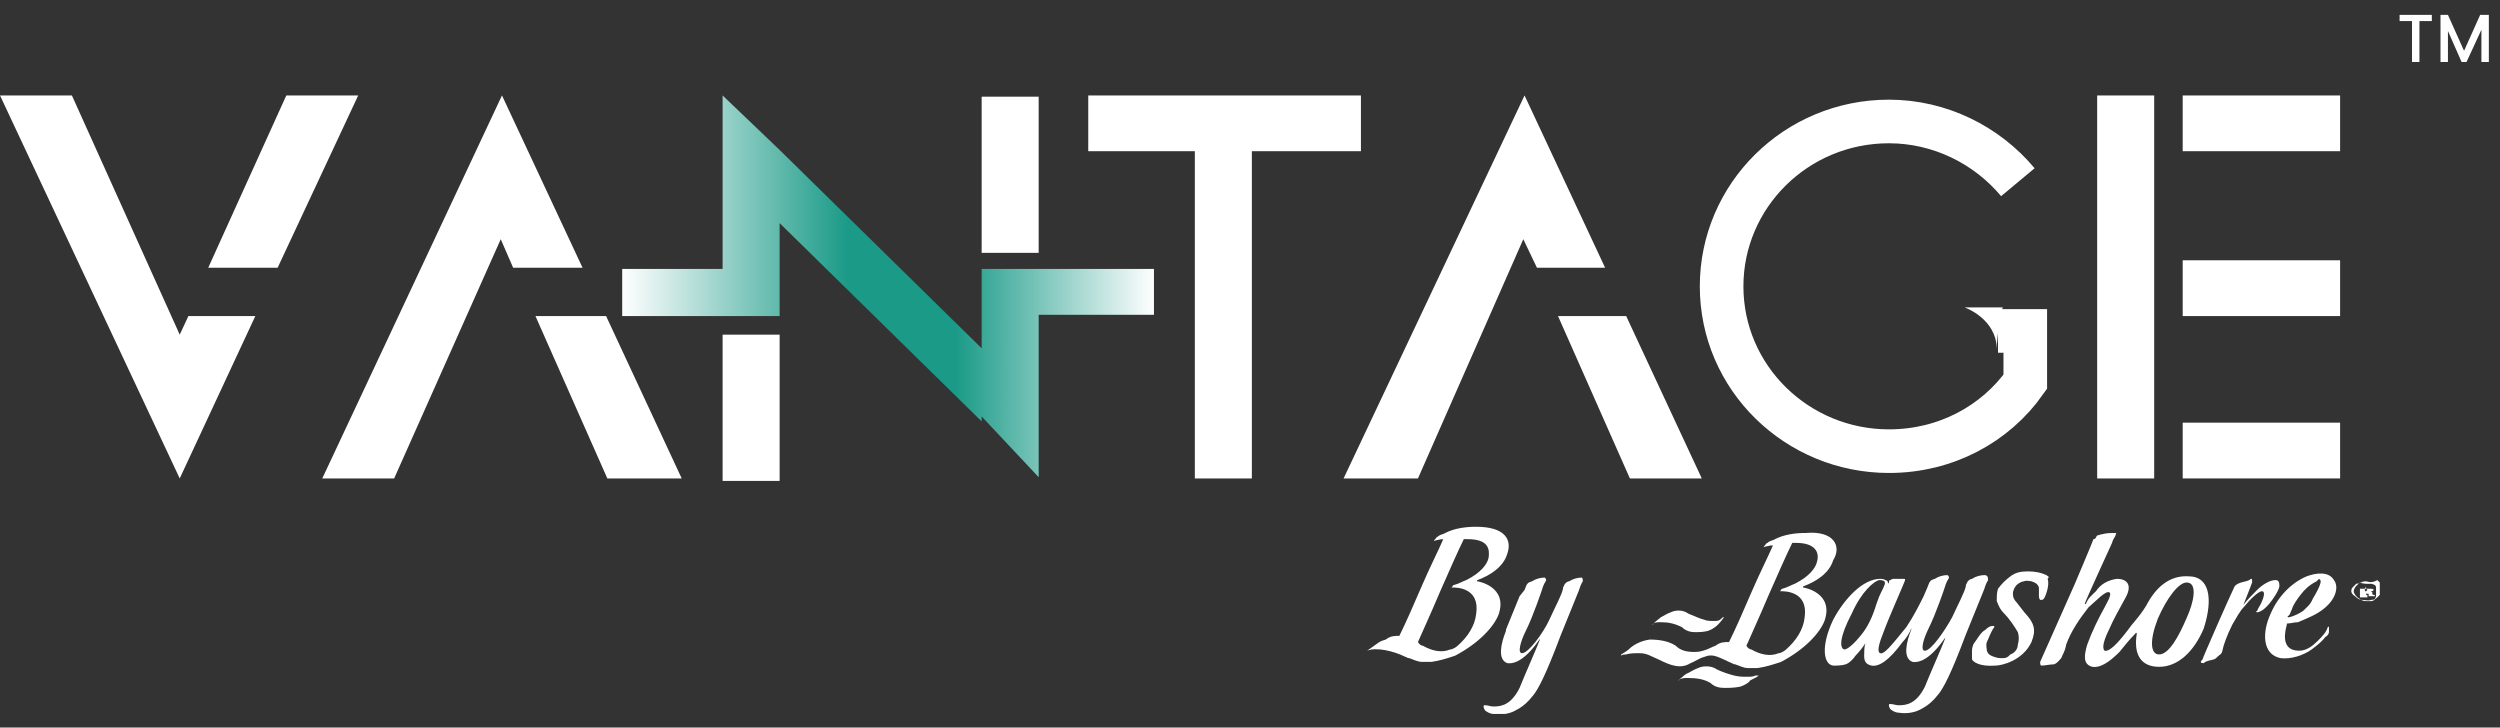
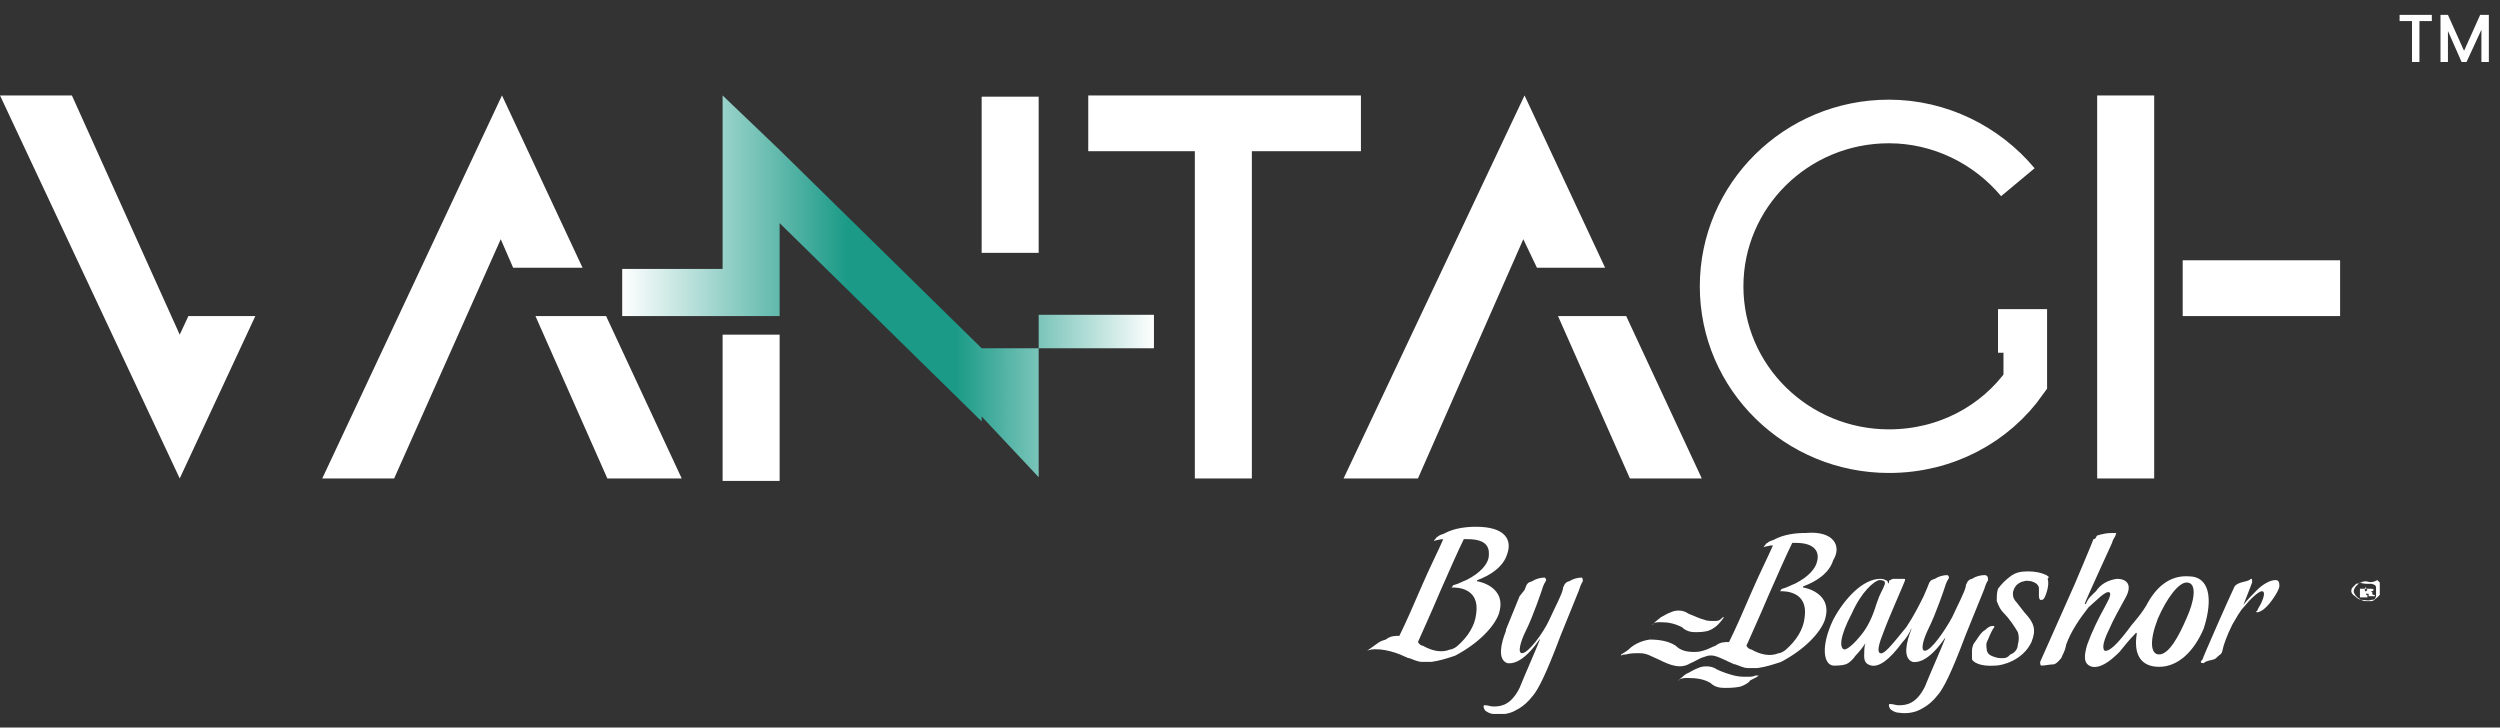
<svg xmlns="http://www.w3.org/2000/svg" xmlns:xlink="http://www.w3.org/1999/xlink" version="1.1" id="Layer_1" x="0px" y="0px" viewBox="0 0 201.7 58.7" style="enable-background:new 0 0 201.7 58.7;" xml:space="preserve">
  <rect x="0" y="0" width="201.7" height="58.7" fill="#333333" stroke="none" />
  <style type="text/css">
	.st0{fill:none;}
	.st1{fill:#FFFFFF;}
	.st2{clip-path:url(#SVGID_00000022540113551054745170000001903548501555472821_);}
	.st3{fill:url(#SVGID_00000172424499493327672210000009501146581348007359_);}
	.st4{fill:none;stroke:#FFFFFF;stroke-width:3.518;stroke-miterlimit:10;}
</style>
  <rect y="7.7" class="st0" width="192" height="51" />
  <g>
    <path class="st1" d="M193.6,1.2h2.6v0.5h-1V5h-0.6V1.7h-1V1.2z" />
    <path class="st1" d="M196.8,1.2h0.7l1.3,2.9l1.3-2.9h0.7V5h-0.6V2.4L199,5h-0.4l-1.1-2.5V5h-0.6V1.2z" />
  </g>
  <g>
    <defs>
      <rect id="SVGID_1_" y="7.7" width="192" height="49.9" />
    </defs>
    <clipPath id="SVGID_00000041260342253644055870000018103036779001781436_">
      <use xlink:href="#SVGID_1_" style="overflow:visible;" />
    </clipPath>
    <g style="clip-path:url(#SVGID_00000041260342253644055870000018103036779001781436_);">
      <path class="st1" d="M109.8,7.7v4.5H101v26.4h-4.6V12.2h-8.6V7.7H109.8z" />
-       <path class="st1" d="M188.8,7.7h-12.7v4.5h12.7V7.7z" />
      <path class="st1" d="M188.8,21h-12.7v4.5h12.7V21z" />
-       <path class="st1" d="M188.8,34.1h-12.7v4.5h12.7V34.1z" />
      <path class="st1" d="M173.8,38.6V7.7h-4.6v30.9H173.8z" />
      <path class="st1" d="M83.8,20.3V7.8h-4.6v12.6H83.8z" />
      <linearGradient id="SVGID_00000034074304111090657040000011417841365691902605_" gradientUnits="userSpaceOnUse" x1="50.181" y1="43.254" x2="93.129" y2="43.254" gradientTransform="matrix(1 0 0 -1 0 66.404)">
        <stop offset="0" style="stop-color:#FFFFFF" />
        <stop offset="0.425" style="stop-color:#1A9A87" />
        <stop offset="0.626" style="stop-color:#1A9A87" />
        <stop offset="1" style="stop-color:#FFFFFF" />
      </linearGradient>
-       <path style="fill:url(#SVGID_00000034074304111090657040000011417841365691902605_);" d="M93.1,21.6v3.8h-9.3v13.1l-4.6-4.9V34    L62.9,18v7.5H50.2v-3.8h8.1V7.7l4.6,4.4l16.3,16v-6.4H93.1z" />
+       <path style="fill:url(#SVGID_00000034074304111090657040000011417841365691902605_);" d="M93.1,21.6v3.8h-9.3v13.1l-4.6-4.9V34    L62.9,18v7.5H50.2v-3.8h8.1V7.7l4.6,4.4l16.3,16H93.1z" />
      <path class="st1" d="M62.9,38.7V27h-4.6v11.8H62.9z" />
      <path class="st4" d="M162.8,14.7c-2.5-3-6.3-4.9-10.4-4.9c-7.5,0-13.5,6-13.5,13.3c0,7.4,6.1,13.3,13.5,13.3c4.6,0,8.6-2.2,11-5.6    v-4.1h-2.2" />
-       <path class="st1" d="M161.1,28.2c0-2.5-2.6-3.4-2.6-3.4h3.1C161.5,24.8,161.1,27,161.1,28.2z" />
      <path class="st1" d="M14.5,27L5.8,7.7H0l14.5,30.9l6.1-13.1h-5.4L14.5,27z" />
-       <path class="st1" d="M28.9,7.7h-5.8l-6.3,13.9h5.6L28.9,7.7z" />
      <path class="st1" d="M47,21.6L40.5,7.7L26,38.6h5.8l8.6-19.3l1,2.3h1.4H47z" />
      <path class="st1" d="M55,38.6l-6.1-13.1h-2.2h-3.5L49,38.6H55z" />
      <path class="st1" d="M137.3,38.6l-6.1-13.1H129h-3.3l5.8,13.1H137.3z" />
      <path class="st1" d="M125.2,21.6h4.3L123,7.7l-14.6,30.9h6l8.5-19.3l1.1,2.3H125.2z" />
      <path class="st1" d="M139.1,49.8c-0.1,0-0.1,0-0.1,0c-0.3,0.3-0.4,0.3-0.7,0.3c-0.3,0-0.6,0-0.8-0.1c-0.4-0.1-0.8-0.3-1.3-0.5    c-0.4-0.3-1-0.3-1.4-0.1c-0.3,0.1-0.6,0.3-0.8,0.4c-0.1,0.1-0.4,0.3-0.6,0.5l-0.1,0.1c0,0,0.1,0,0.1-0.1c0.1-0.1,0.4-0.1,0.6-0.1    c0.6,0,1.1,0.1,1.7,0.4c0.3,0.3,0.7,0.4,1,0.4c0.4,0,0.7,0,1.1-0.1c0.3-0.1,0.6-0.3,0.8-0.5C138.9,50.1,139,49.9,139.1,49.8z" />
      <path class="st1" d="M141.9,54.5c-0.1,0-0.1,0-0.3,0c-0.1,0.1-0.4,0.1-0.7,0.1c-0.3,0-0.6,0-1-0.1c-0.4-0.1-1-0.3-1.4-0.5    c-0.4-0.3-1.1-0.3-1.5-0.1c-0.3,0.1-0.6,0.3-0.8,0.4c-0.3,0.1-0.4,0.3-0.7,0.5l-0.1,0.1c0,0,0.1,0,0.1-0.1    c0.3-0.1,0.4-0.1,0.7-0.1c0.7,0,1.3,0.1,1.8,0.4c0.3,0.3,0.7,0.4,1.1,0.4c0.4,0,0.8,0,1.3-0.1c0.3-0.1,0.7-0.3,0.8-0.5    C141.6,54.7,141.8,54.6,141.9,54.5z" />
      <path class="st1" d="M145.7,43c-0.8,0-1.7,0.1-2.5,0.5c-0.1,0.1-0.4,0.1-0.6,0.3c-0.1,0-0.1,0.1-0.3,0.3c0,0,0,0.1,0.1,0    c0.1,0,0.4-0.1,0.6-0.1c0.1,0,0,0,0,0.1c-0.3,0.7-1.1,2.3-1.7,3.7c-0.6,1.4-1.3,3-1.8,4c-0.4,0-0.7,0-1.1,0.3    c-0.3,0.1-0.6,0.3-1,0.4c-0.3,0.1-0.6,0.1-0.7,0.1c-0.6,0-1.1-0.1-1.5-0.5c-0.6-0.4-1.4-0.5-2.1-0.5c-0.7,0.1-1.3,0.4-1.7,0.8    c-0.1,0.1-0.6,0.4-0.6,0.4v0.1c0.1-0.1,0.3-0.1,0.4-0.1c0.3-0.1,0.7-0.1,1.1-0.1c0.6,0,1,0.3,1.5,0.5c1,0.5,1.8,0.8,2.6,0.3    c0.3-0.1,0.7-0.4,1.1-0.5c0.7-0.3,1.1,0,2.2,0.5c0.1,0,0.1,0.1,0.3,0.1c0.3,0.1,0.7,0.3,1,0.3c0.3,0,0.6,0,0.8,0    c0.7-0.1,1.3-0.3,1.9-0.5c1.9-1,3.1-2.3,3.5-3.3c0.8-2.3-1.7-2.7-1.7-2.7c-0.1,0,0-0.1,0-0.1c1.1-0.4,2.1-1.1,2.4-2.1    C148.6,44.1,148,42.8,145.7,43z M146.6,45.3c-0.1,0.5-0.6,1.2-1.8,1.8c-0.3,0.1-0.6,0.3-1,0.4c0,0-0.1,0-0.1,0.1l-0.1,0.1h0.1    c0.3,0,2.2,0,1.9,2.1c-0.1,1-0.7,1.9-1.5,2.6c-0.1,0.1-0.4,0.3-0.6,0.3c-0.7,0.3-1.5,0.1-2.2-0.3c-0.1,0-0.3-0.1-0.4-0.3    c0.3-0.7,1-2.2,1.8-4.1c0.7-1.6,1.5-3.4,1.9-4.2c0.1,0,0.1,0,0.3,0C146.5,43.8,146.8,44.6,146.6,45.3z" />
      <path class="st1" d="M150.1,51.3c-0.4,0.5-1,1.1-1.3,1.1c-0.4-0.1-0.4-1,0.6-2.9c0.8-1.8,1.8-2.6,2.2-2.7c0.4,0,0.6,0.1,0.4,0.5    c-0.1,0.3-0.3,0.5-0.6,1.4C151.1,49.7,150.7,50.6,150.1,51.3z M160.1,46.4c-0.3,0-0.7,0.1-1,0.3c-0.1,0-0.3,0.1-0.4,0.3    c0,0.1-0.1,0.1-0.1,0.3c-0.1,0.5-0.6,1.4-1.1,2.5c-0.6,1.1-1.7,2.7-2.2,2.7c-0.4,0-0.1-1,0.3-1.8c0.6-1.2,1.3-3.3,1.3-3.3    c0.1-0.4,0.3-0.7,0.3-0.7c0.1-0.1,0-0.3-0.1-0.3c-0.3,0-0.7,0.1-1,0.3c-0.3,0.1-0.4,0.1-0.6,0.7l-0.3,0.7    c-0.4,0.8-0.8,1.6-1.4,2.5c-1.3,1.6-1.8,2.2-2.1,2.1c-0.3-0.1-0.1-0.8,0.3-1.8c0.4-1.1,1.7-4,1.7-4.1c0-0.1,0-0.1-0.1-0.1    s-0.6,0-0.8,0c-0.1,0-0.1,0-0.3,0.1c-0.1,0-0.1,0.1-0.1,0.3c-0.1-0.1-0.1-0.3-0.3-0.3c-0.1-0.1-0.3-0.1-0.4-0.1    c-1.4,0-2.9,1.6-3.8,3.3c-1,2.1-0.8,3.6,0,3.7c0.3,0,0.7,0,1-0.1c0.3-0.1,0.6-0.4,0.8-0.7c0.3-0.3,0.6-0.7,0.8-1    c-0.1,0.3-0.1,0.7-0.1,1c0,0.4,0.1,0.7,0.6,0.8c0.6,0.1,1.4-0.4,2.5-1.9c0.3-0.3,0.6-0.8,0.7-1.1v0.1c-0.4,1-0.7,2.3,0.1,2.6    c0.6,0.1,1.5-0.3,2.6-1.9c0,0,0.1-0.1,0,0.1c0,0-0.4,1-0.8,1.9c-0.3,0.7-0.6,1.4-0.8,1.9c-0.7,1.4-1.5,1.5-2.1,1.5    c-0.3,0-0.4-0.1-0.7-0.1c-0.1,0-0.1,0-0.1,0.1c0,0.1,0,0.1,0.1,0.3c0.1,0.1,0.4,0.3,0.7,0.3c0.6,0.1,1.3,0,1.8-0.3    c0.6-0.3,1-0.7,1.4-1.2c0.4-0.5,1-1.6,2.2-4.8l1.5-3.7c0.1-0.4,0.3-0.7,0.3-0.7C160.4,46.5,160.3,46.4,160.1,46.4z" />
      <path class="st1" d="M164.9,48.3c-0.1,0.1-0.1,0.1-0.3,0.1c0,0-0.1-0.1-0.1-0.3c0-0.3,0-0.5,0-0.7c-0.1-0.3-0.3-0.4-0.6-0.5    c-0.1,0-0.4-0.1-0.6,0c-0.1,0-0.4,0.1-0.6,0.3c-0.1,0.1-0.3,0.4-0.3,0.7s0.1,0.5,0.3,0.7c0.4,0.5,0.6,0.8,0.8,1    c0.6,0.7,0.8,1.2,0.4,2.2c-0.7,1.5-2.4,1.9-2.9,1.9c-1.3,0.1-1.8-0.3-1.9-0.5c0-0.1,0-0.4,0-0.7c0-0.3,0.1-0.4,0.1-0.5    c0.3-0.4,0.6-1,1-1.2c0.1-0.1,0.3-0.3,0.6-0.3c0.1,0,0.1,0,0.1,0.1c-0.3,0.4-0.4,0.8-0.6,1.2c-0.1,0.3,0,0.5,0,0.7    c0.1,0.3,0.3,0.4,0.6,0.5c0.3,0.1,0.4,0.1,0.7,0.1c0.3,0,0.4-0.1,0.6-0.3c0.3-0.1,0.6-0.4,0.6-0.8c0.1-0.3,0.1-0.7,0-1    c-0.3-0.5-0.7-1.1-1.1-1.5c-0.3-0.3-0.4-0.5-0.6-1c0-0.4,0-0.7,0.1-1c0.3-0.4,0.6-0.7,1-1c0.4-0.3,0.8-0.4,1.4-0.4    s1.1,0.1,1.5,0.3c0.1,0.1,0.3,0.1,0.1,0.3C165.4,47.2,165,48.2,164.9,48.3z" />
      <path class="st1" d="M182.7,49.1c-0.1,0.1-0.4,0.3-0.6,0.3c-0.1,0-0.1-0.1,0-0.1c0.1-0.3,0.3-0.5,0.4-0.8c0.3-0.7,0.1-0.8,0-0.8    c-0.3,0-1,0.7-1.4,1.2c-0.4,0.4-0.7,1-1,1.5c-0.4,0.8-0.7,1.6-0.8,2.1c0,0.1-0.1,0.3-0.3,0.4c-0.1,0.1-0.3,0.3-0.4,0.3    c-0.3,0.1-0.6,0.1-0.8,0.3c-0.3,0-0.3-0.1-0.1-0.3c0-0.1,2.2-5.1,2.5-5.7c0.1-0.3,0.3-0.4,0.6-0.5c0.3-0.1,0.6-0.1,0.8-0.3    c0.1,0,0.1,0,0.1,0.3c-0.1,0.3-0.4,1-0.7,1.8c0.3-0.4,0.7-0.8,1.1-1.2c0.4-0.4,1-0.8,1.5-0.8c0.3,0,0.3,0.3,0.3,0.5    C183.9,47.6,183.2,48.7,182.7,49.1z" />
-       <path class="st1" d="M186.9,46.9c-0.6,0.3-1,0.7-1.3,1.1c-0.3,0.4-0.6,0.8-0.7,1.2c-0.1,0.1-0.1,0.4-0.3,0.5    c-0.1,0.1,0,0.1,0.1,0.1c0.4-0.1,0.8-0.3,1.1-0.5c0.3-0.3,0.6-0.5,0.8-1c0.6-1,0.7-1.4,0.6-1.5l-0.1-0.1    C187,46.8,187,46.8,186.9,46.9z M187.5,49.1c-0.6,0.5-1.4,0.8-2.1,1.1c-0.3,0-0.6,0.1-0.8,0.1c-0.1,0-0.1,0-0.1,0.1    c-0.1,0.4-0.6,2.1,1,2.1c0.6,0,1.1-0.4,1.5-0.8c0.3-0.3,0.7-0.7,0.8-1.1c0,0,0.1-0.1,0.1,0c0,0.1,0,0.3,0,0.4s-0.1,0.3-0.3,0.4    c-0.3,0.4-0.7,0.7-1.1,1c-0.7,0.5-1.7,0.8-2.5,0.7c-1.5-0.3-1.5-2.1-0.8-3.6c0.6-1.4,1.7-2.5,2.9-3c0.8-0.3,1.8-0.4,2.2,0.3    C188.7,47.3,188.5,48.3,187.5,49.1z" />
      <path class="st1" d="M176.4,49.9c-0.6,1.4-1.4,2.9-2.2,2.9c-0.7,0-0.8-1.1-0.1-2.9c0.7-1.6,1.7-3,2.4-2.9    C177.3,47.1,177,48.6,176.4,49.9z M176.6,46.5c-1.4-0.1-2.5,0.7-3.3,2.1c-0.4,0.8-1.3,1.8-1.3,1.8c-1.1,1.5-1.8,2.2-2.2,2.1    c-0.1-0.1-0.3-0.4,0.4-1.8c0.3-0.7,0.7-1.4,1.3-2.5c0.6-1.1,0-1.5-0.7-1.5c-0.7,0.1-1.3,0.4-1.7,1c-0.3,0.3-0.6,0.5-0.8,1    c-0.1,0.1-0.1,0-0.1,0c0-0.1,2.2-4.9,2.2-4.9c0.1-0.4,0.3-0.5,0.3-0.7c0.1-0.1,0-0.1-0.1-0.1c-0.3,0-0.6,0-1,0.1    c-0.1,0-0.3,0.1-0.4,0.1c-0.1,0.1-0.1,0.3-0.3,0.3c-0.1,0.3-1.5,3.6-1.5,3.6l-2.8,6.3c0,0.1,0,0.3,0.1,0.3c0.3,0,0.7-0.1,1-0.1    c0.3-0.1,0.4-0.3,0.6-0.5c0.1-0.3,0.3-0.5,0.4-1.1c0.4-1.1,1.1-2.1,1.8-3c0.6-0.5,1.4-1.4,1.7-1.2c0.1,0.1,0.1,0.3-0.4,1.2    s-1,1.9-1.4,3c-0.3,1-0.3,1.6,0.4,1.8c0.6,0.1,1.3-0.3,2.2-1.2c0.4-0.5,0.8-1,1.3-1.5c0-0.1,0.1,0,0.1,0c-0.3,1.8,0.4,2.7,1.8,2.7    c1.5,0,2.8-1.2,3.6-3.1C178.6,48.2,178.2,46.5,176.6,46.5z" />
      <path class="st1" d="M191,47.6C191,47.8,191,47.8,191,47.6c-0.1,0.1-0.1,0.1-0.1,0.1h-0.1v-0.3c0,0,0,0,0.1,0    C190.9,47.5,190.9,47.5,191,47.6C190.9,47.5,190.9,47.5,191,47.6z M190.3,47.5h0.1c0,0.1,0,0.1,0,0.3c0,0.1,0,0.1,0,0.3v0.1    c0.1,0,0.1,0,0.3,0c0.1,0,0.3,0,0.3,0V48h-0.1v-0.1h0.1h0.1c0,0,0,0,0,0.1c0,0,0,0,0,0.1c0,0,0,0,0.1,0c0,0,0,0,0.1,0    c0.1,0,0.1,0,0.3,0V48c0,0,0,0-0.1,0c0,0-0.1,0-0.1-0.1v-0.1c0,0,0,0-0.1-0.1h-0.1c0.1,0,0.3,0,0.3-0.1c0-0.1-0.1-0.1-0.4-0.1    c-0.1,0-0.3,0-0.4,0C190.5,47.5,190.3,47.5,190.3,47.5z M190.9,47.1c0.1,0,0.3,0,0.4,0c0.1,0,0.3,0.1,0.3,0.1    c0.1,0.1,0.1,0.1,0.1,0.3c0,0.1,0,0.1,0,0.3c0,0.1,0,0.1,0,0.3c0,0.1-0.1,0.1-0.1,0.3c-0.1,0-0.1,0.1-0.3,0.1c-0.1,0-0.3,0-0.4,0    c-0.3,0-0.4-0.1-0.7-0.3c-0.1-0.1-0.3-0.3-0.3-0.5c0-0.1,0.1-0.4,0.3-0.5C190.3,46.9,190.6,47.1,190.9,47.1z M190.9,46.9    c-0.1,0-0.3,0-0.4,0.1c-0.1,0-0.3,0.1-0.4,0.1c-0.1,0.1-0.1,0.1-0.3,0.3c-0.1,0.1-0.1,0.3-0.1,0.3c0,0.1,0.1,0.3,0.3,0.4    c0.1,0.1,0.3,0.3,0.6,0.3c0.3,0,0.4,0.1,0.7,0c0.3,0,0.4-0.1,0.6-0.3c0.1-0.1,0.3-0.3,0.3-0.4c0-0.1,0-0.3,0-0.5    c-0.1-0.1-0.3-0.3-0.4-0.4C191.3,47.1,191,46.9,190.9,46.9z" />
      <path class="st1" d="M110.3,52.5c0.7-0.3,2.1,0,3.1,0.5c0.1,0,0.1,0.1,0.3,0.1c0.3,0.1,0.7,0.3,1,0.3c0.3,0,0.6,0,0.8,0    c0.7-0.1,1.3-0.3,1.9-0.5c1.9-1,3.1-2.3,3.5-3.3c0.8-2.3-1.7-2.7-1.7-2.7c-0.1,0,0-0.1,0-0.1c1.1-0.4,2.1-1.1,2.4-2.1    c0.4-1.1-0.1-2.2-2.5-2.2c-0.8,0-1.7,0.1-2.5,0.5c-0.1,0.1-0.4,0.1-0.6,0.3c-0.1,0-0.1,0.1-0.3,0.3c0,0,0,0.1,0.1,0    c0.1,0,0.4-0.1,0.6-0.1c0.1,0,0,0,0,0.1c-0.3,0.7-1.1,2.3-1.7,3.7c-0.6,1.4-1.3,3-1.8,4c-0.4,0-0.7,0-1.1,0.3    c-0.3,0.1-0.4,0.1-0.8,0.4 M120.1,45c-0.1,0.5-0.6,1.2-1.8,1.8c-0.3,0.1-0.6,0.3-1,0.4c0,0-0.1,0-0.1,0.1l-0.1,0.1h0.1    c0.3,0,2.2,0,1.9,2.1c-0.1,1-0.7,1.9-1.5,2.6c-0.1,0.1-0.4,0.3-0.6,0.3c-0.7,0.3-1.5,0.1-2.2-0.3c-0.1,0-0.3-0.1-0.4-0.3    c0.3-0.7,1-2.2,1.8-4.1c0.7-1.6,1.5-3.4,1.9-4.2c0.1,0,0.1,0,0.3,0C120.1,43.5,120.2,44.3,120.1,45z" />
      <path class="st1" d="M121.5,50.8v0.1c-0.4,1-0.7,2.3,0.1,2.6c0.6,0.1,1.5-0.3,2.6-1.9c0,0,0.1-0.1,0,0.1c0,0-0.4,1-0.8,1.9    c-0.3,0.7-0.6,1.4-0.8,1.9c-0.7,1.4-1.5,1.5-2.1,1.5c-0.3,0-0.4-0.1-0.7-0.1c-0.1,0-0.1,0-0.1,0.1c0,0.1,0,0.1,0.1,0.3    c0.1,0.1,0.4,0.3,0.7,0.3c0.6,0.1,1.3,0,1.8-0.3c0.6-0.3,1-0.7,1.4-1.2s1-1.6,2.2-4.8l1.5-3.7c0.1-0.4,0.3-0.7,0.3-0.7    c0-0.1,0-0.3-0.1-0.3c-0.3,0-0.7,0.1-1,0.3c-0.1,0-0.3,0.1-0.4,0.3c0,0.1-0.1,0.1-0.1,0.3c-0.1,0.5-0.6,1.4-1.1,2.5    s-1.7,2.7-2.2,2.7c-0.4,0-0.1-1,0.3-1.8c0.6-1.2,1.3-3.3,1.3-3.3c0.1-0.4,0.3-0.7,0.3-0.7c0.1-0.1,0-0.3-0.1-0.3    c-0.3,0-0.7,0.1-1,0.3c-0.3,0.1-0.4,0.1-0.6,0.7l-0.4,0.5" />
    </g>
  </g>
</svg>